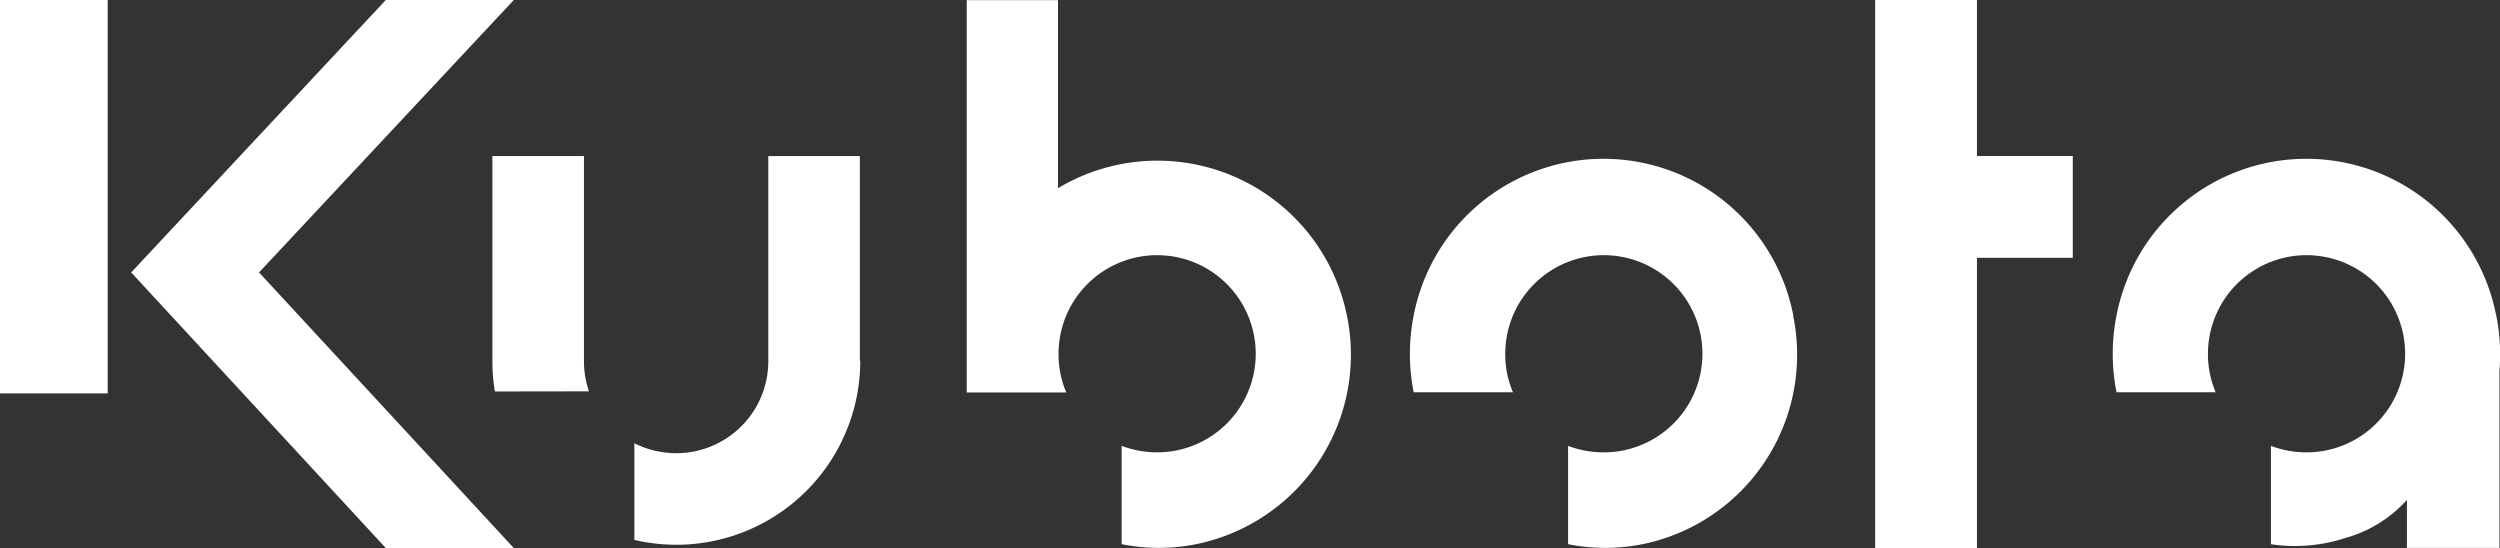
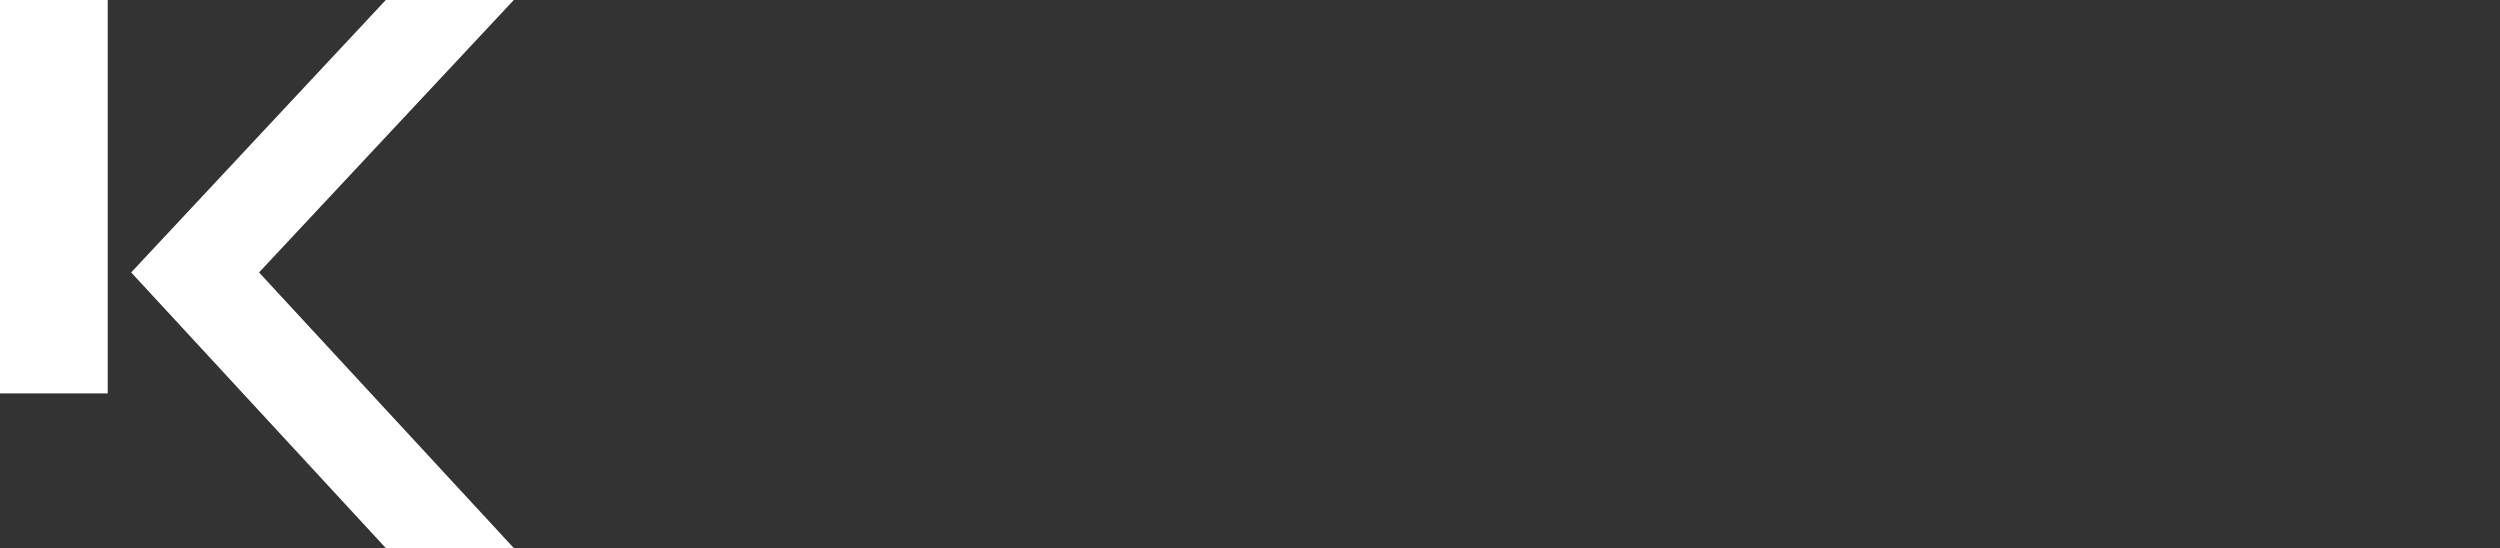
<svg xmlns="http://www.w3.org/2000/svg" xmlns:ns1="http://sodipodi.sourceforge.net/DTD/sodipodi-0.dtd" xmlns:ns2="http://www.inkscape.org/namespaces/inkscape" viewBox="0 0 181.05 39.69" version="1.1" id="svg63" ns1:docname="logo.svg" width="181.05" height="39.69" ns2:version="1.1 (c68e22c387, 2021-05-23)">
  <rect x="0" y="0" width="181.05" height="39.69" fill="#333333" stroke="none" />
  <ns1:namedview id="namedview65" pagecolor="#ffffff" bordercolor="#666666" borderopacity="1.0" ns2:pageshadow="2" ns2:pageopacity="0.0" ns2:pagecheckerboard="0" showgrid="false" fit-margin-top="0" fit-margin-left="0" fit-margin-right="0" fit-margin-bottom="0" ns2:zoom="1.5338439" ns2:cx="-34.227733" ns2:cy="19.232726" ns2:window-width="1920" ns2:window-height="1001" ns2:window-x="-9" ns2:window-y="-9" ns2:window-maximized="1" ns2:current-layer="svg63" />
  <defs id="defs7">
    <style id="style2">.cls-1{fill:none;}.cls-2{fill:#ffffff;}.cls-3{clip-path:url(#clip-path);}.cls-4{fill:#ffffff;}</style>
    <clipPath id="clip-path" transform="translate(0 0)">
-       <rect class="cls-1" width="453.11" height="99.93" id="rect4" x="0" y="0" />
-     </clipPath>
+       </clipPath>
  </defs>
  <title id="title9">Asset 1</title>
  <g id="Layer_2" data-name="Layer 2" style="fill:#ffffff;fill-opacity:1" transform="translate(-272.06,-60.24)">
    <g id="Layer_1-2" data-name="Layer 1" style="fill:#ffffff;fill-opacity:1">
      <rect class="cls-2" x="272.06" y="60.24" width="7.8" height="28.49" id="rect11" style="fill:#ffffff;fill-opacity:1" />
      <polygon class="cls-2" points="309.27,99.93 290.82,79.97 309.27,60.24 300,60.24 281.56,79.97 300,99.93 " id="polygon13" style="fill:#ffffff;fill-opacity:1" />
      <g class="cls-3" clip-path="url(#clip-path)" id="g59" style="fill:#ffffff;fill-opacity:1">
-         <path class="cls-2" d="M 369.6,83.08 A 14,14 0 0 0 348.68,73.87 V 60.25 h -6.61 v 28.41 h 7.21 a 7,7 0 0 1 -0.56,-2.75 7.14,7.14 0 1 1 7.14,7.09 7.33,7.33 0 0 1 -2.57,-0.47 v 7.12 a 13.73,13.73 0 0 0 5.39,0 14,14 0 0 0 10.92,-16.57" id="path15" style="fill:#ffffff;fill-opacity:1" />
-         <path class="cls-2" d="m 401.93,83.08 a 14,14 0 0 0 -27.49,0 14.21,14.21 0 0 0 0,5.57 h 7.19 a 6.88,6.88 0 0 1 -0.56,-2.75 7.14,7.14 0 1 1 7.11,7.1 7.27,7.27 0 0 1 -2.56,-0.47 v 7.12 a 13.74,13.74 0 0 0 5.39,0 14,14 0 0 0 10.91,-16.54" id="path17" style="fill:#ffffff;fill-opacity:1" />
+         <path class="cls-2" d="m 401.93,83.08 a 14,14 0 0 0 -27.49,0 14.21,14.21 0 0 0 0,5.57 h 7.19 a 6.88,6.88 0 0 1 -0.56,-2.75 7.14,7.14 0 1 1 7.11,7.1 7.27,7.27 0 0 1 -2.56,-0.47 a 13.74,13.74 0 0 0 5.39,0 14,14 0 0 0 10.91,-16.54" id="path17" style="fill:#ffffff;fill-opacity:1" />
        <path class="cls-2" d="M 334.33,86.41 V 71.54 h -6.63 v 14.87 0 a 6.66,6.66 0 0 1 -6.7,6.65 6.77,6.77 0 0 1 -3,-0.72 v 7 a 13.32,13.32 0 0 0 16.36,-13 z" id="path19" style="fill:#ffffff;fill-opacity:1" />
        <path class="cls-2" d="m 314.71,88.58 a 6.79,6.79 0 0 1 -0.36,-2.18 v 0 -14.86 h -6.63 v 14.87 a 13.43,13.43 0 0 0 0.18,2.18 z" id="path21" style="fill:#ffffff;fill-opacity:1" />
        <polygon class="cls-2" points="415.23,78.91 422.17,78.91 422.17,71.54 415.23,71.54 415.23,60.24 407.86,60.24 407.86,99.93 415.23,99.93 " id="polygon23" style="fill:#ffffff;fill-opacity:1" />
        <path class="cls-2" d="m 452.83,83.08 a 14,14 0 0 0 -27.49,0 14.17,14.17 0 0 0 0,5.57 h 7.18 a 7,7 0 0 1 -0.56,-2.75 7.14,7.14 0 1 1 7.12,7.1 7.28,7.28 0 0 1 -2.56,-0.47 v 7.12 a 11.68,11.68 0 0 0 5.39,-0.45 9.34,9.34 0 0 0 4.46,-2.76 v 3.48 h 6.7 V 87.05 a 13.9,13.9 0 0 0 -0.24,-4" id="path25" style="fill:#ffffff;fill-opacity:1" />
      </g>
    </g>
  </g>
</svg>